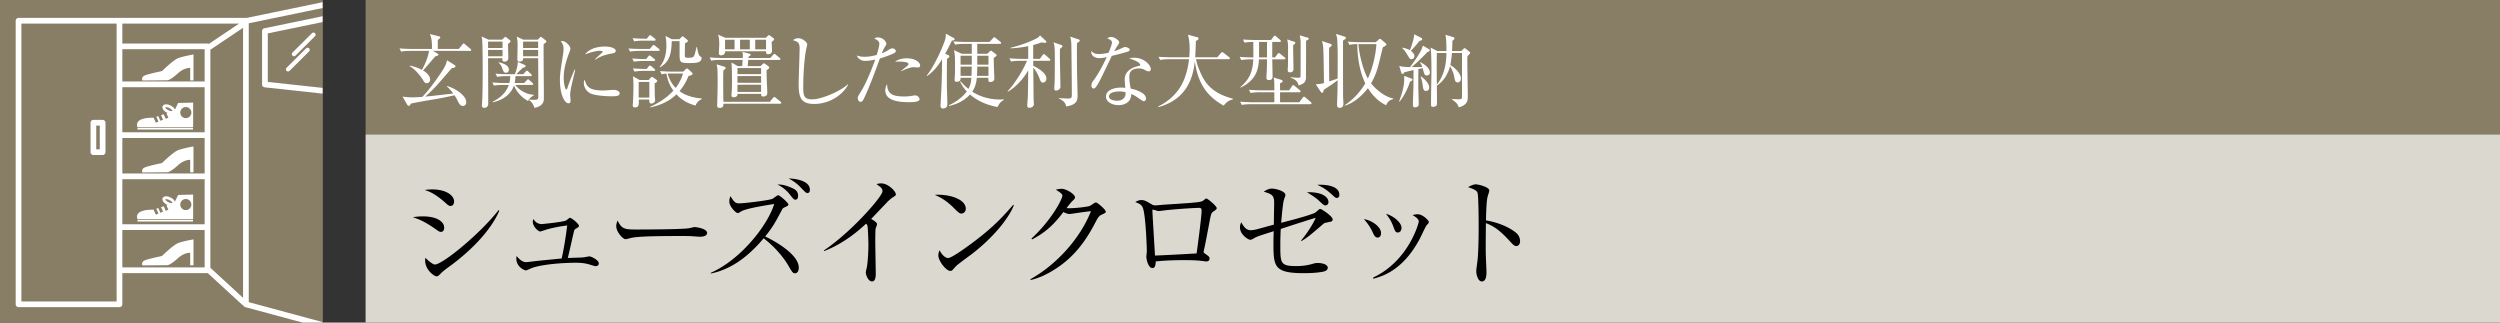
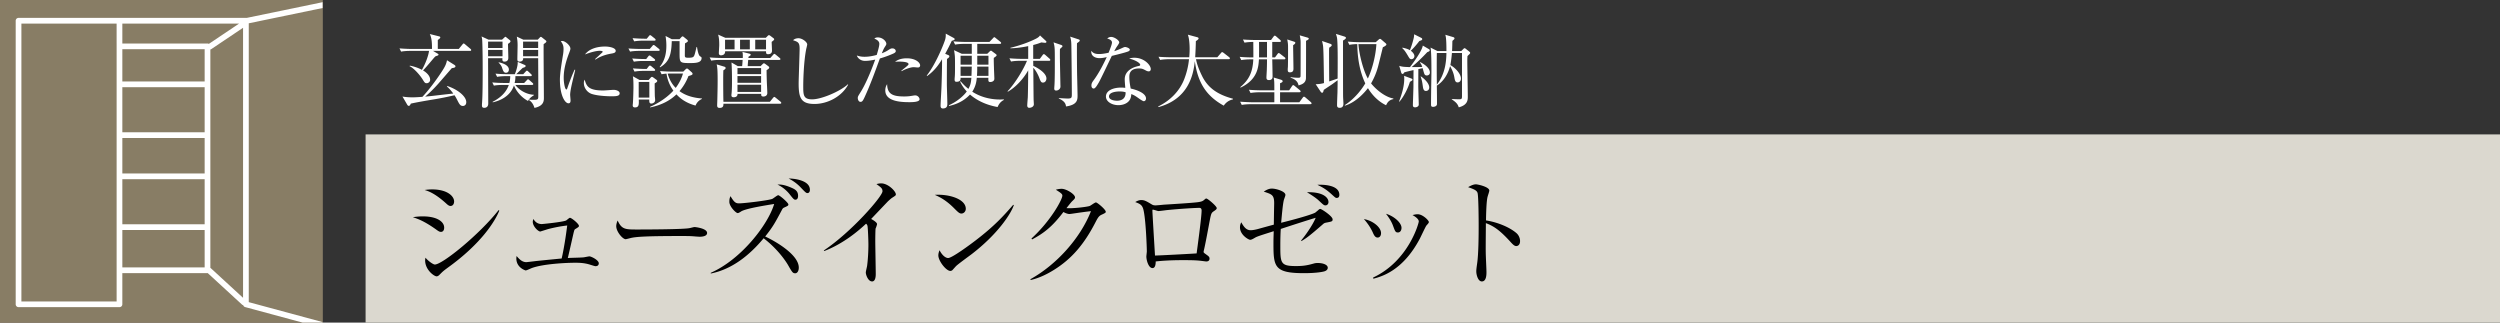
<svg xmlns="http://www.w3.org/2000/svg" id="_イヤー_1" data-name="レイヤー 1" viewBox="0 0 465 60">
  <rect x="0" y="0" width="465" height="60" fill="#333333" stroke="none" />
  <defs>
    <style>.cls-1{fill:#fff}.cls-3{fill:#887d65}</style>
  </defs>
-   <path class="cls-3" d="M68 0h397v25H68z" />
  <path fill="#dbd8cf" d="M68 25h397v35H68z" />
  <path d="M82.024 43.129c-.308 0-.506-.153-1.056-.55-2.113-1.474-3.19-1.849-4.18-2.178a11.37 11.37 0 011.87-.154c2.662 0 3.96 1.012 3.96 2.09 0 .507-.242.792-.594.792zm1.76-4.818c-.242 0-.484-.176-.792-.462-2.135-1.937-3.366-2.31-4.005-2.51a9.4 9.4 0 011.387-.109c2.816 0 4.093 1.254 4.093 2.245 0 .33-.154.836-.683.836zm-.506 11.485c-.836.616-.923.704-1.496 1.276-.154.176-.374.33-.572.33-.462 0-2.135-1.21-2.135-2.97 0-.176.023-.308.067-.506.44.572 1.408 1.276 1.738 1.276 1.408 0 8.295-5.589 11.86-10.12l.132.087c-.749 1.892-3.28 6.095-9.594 10.627zM110.782 49.51c-.154 0-.396-.088-.969-.264-1.21-.395-2.31-.374-2.948-.374-1.474 0-5.764.198-7.9.968-.197.066-1.01.463-1.187.463-.044 0-1.738-.507-1.738-2.223 0-.154.022-.264.044-.462.506.594 1.034 1.144 1.826 1.144.044 0 1.563-.176 1.695-.198.769-.087 4.18-.418 4.862-.484.11-.418.594-2.64 1.034-6.139-1.166.132-2.31.352-3.433.638-.263.067-1.54.484-1.584.484-.374 0-1.386-.946-1.386-1.804 0-.198.045-.308.11-.529.242.375.639.947 1.584.947.044 0 3.763-.352 4.49-.66.131-.066.593-.506.725-.506.308 0 1.673 1.122 1.673 1.496 0 .177-.067.22-.595.55-.242.132-.242.176-.374.66-.176.749-1.034 4.577-1.1 4.775.484-.044 2.575-.066 2.993-.132.175-.022.88-.176 1.034-.176.307 0 1.738.682 1.738 1.298 0 .044 0 .528-.594.528zM130.155 44.031c-.198 0-.726-.044-.77-.044-.792-.065-1.012-.088-2.487-.088-6.71 0-8.691.132-9.68.397-.067.021-.77.197-.837.197-.571 0-1.76-1.408-1.76-2.42 0-.132.022-.55.264-1.056.748 1.672 1.43 1.672 3.719 1.672 1.518 0 8.668-.022 9.681-.264.132-.022.77-.197.902-.197s2.333.24 2.333 1.1c0 .682-1.101.703-1.365.703zM147.935 50.83c-.484 0-.572-.153-1.43-1.65-.088-.132-1.519-2.596-4.467-4.863-2.597 3.125-5.852 5.765-9.835 6.557v-.132c5.698-2.508 10.671-8.999 11.793-12.805-1.32.22-5.215.814-6.139 1.385-.374.242-.505.309-.66.309-.307 0-1.54-1.21-1.54-2.091 0-.55.088-.77.22-1.056.683 1.189 1.013 1.342 1.585 1.342.924 0 5.522-.55 6.183-.836.175-.065.923-.681 1.1-.681.285 0 1.892 1.408 1.892 1.715 0 .22-.088.265-.815.595-.197.088-.285.22-.395.44-1.277 2.398-1.65 3.102-3.103 4.928 1.937.903 6.25 3.389 6.25 5.787 0 .726-.353 1.056-.64 1.056zm.022-13.685c-.264 0-.374-.11-1.1-1.035a6.58 6.58 0 00-2.245-1.782c.55-.022 1.21-.022 2.707.638.528.242 1.122.55 1.122 1.452 0 .704-.396.727-.484.727zm2.244-1.233c-.263 0-.374-.11-1.32-1.1a7.84 7.84 0 00-2.2-1.606c.704-.022 3.96.22 3.96 2.09 0 .55-.33.616-.44.616zM166.035 36.727c-.198.109-.396.286-.837.681-.132.132-2.662 2.795-3.168 3.322.352.177 1.1.64 1.1.947 0 .133-.197.704-.264.814-.044.088-.065 1.826-.065 2.267 0 .99.088 5.346.088 6.226 0 .462-.067 1.365-.683 1.365-.726 0-1.166-1.21-1.166-1.672 0-.198.22-1.057.242-1.233.155-1.144.242-2.75.242-3.938 0-.748-.087-3.147-.176-3.5a.67.67 0 00-.264-.395c-1.408 1.32-4.18 3.697-7.767 5.082l-.088-.109c5.105-3.389 10.914-10.056 10.914-11.002 0-.528-.243-.704-1.122-1.342.263-.066.528-.132.88-.132 1.297 0 2.728 1.474 2.728 2.046 0 .176-.044.22-.594.573zM178.824 39.719c-.374 0-.638-.264-1.343-.968-1.54-1.563-2.772-2.135-3.608-2.509 2.64-.176 5.765.77 5.765 2.597 0 .483-.374.88-.814.88zm1.914 7.547c-.462.352-2.53 1.848-2.904 2.222-.11.11-.594.66-.704.77-.088.089-.265.133-.374.133-.77 0-2.223-1.849-2.223-2.883 0-.396.132-.726.22-.968.507.99 1.144 1.452 1.606 1.452.727 0 4.137-2.53 5.083-3.257 3.543-2.706 5.237-4.598 7.019-6.644l.11.065c-.528 1.607-2.992 5.39-7.833 9.11zM204.99 39.895c-.507.22-.704.418-1.188 1.364-2.113 4.115-4.423 6.865-7.79 8.955-1.165.726-2.661 1.497-4.312 1.871l-.044-.154c4.797-2.662 9.241-7.526 11.266-12.653-.902.09-2.399.309-3.3.44-.155.023-.595.089-.705.089-.22 0-.616-.088-1.122-.374-2.047 2.706-3.652 3.96-5.831 5.104l-.11-.176c3.609-3.3 5.743-7.26 5.743-7.965 0-.22-.044-.396-1.21-1.1.528-.176 1.011-.176 1.078-.176.88 0 2.486 1.012 2.486 1.584 0 .198-.088.309-.506.704-.22.198-.792.946-1.078 1.299.99.11 3.74-.198 4.313-.396.198-.067.946-.66 1.166-.66.242 0 1.826 1.32 1.826 1.738 0 .154-.067.22-.682.506zM225.809 39.257c-.506.351-.529.374-.859 2.09-.33 1.76-.748 4.049-1.034 5.237a.952.952 0 00-.044.242c0 .153.044.197.418.462.528.374.683.506.683.814 0 .528-.506.528-.595.528-.11 0-.264-.022-.418-.044-1.056-.132-1.496-.198-3.916-.198-2.663 0-4.291.154-5.083.242 0 .418-.044 1.232-.594 1.232-.77 0-1.144-1.54-1.144-2.134 0-.154.088-.836.088-.968 0-.573-.176-6.073-.66-7.856-.22-.77-.594-.99-1.497-1.32.264-.153.639-.373 1.122-.373.573 0 .903.176 1.958.813.287.176.507.176.704.176.243 0 1.343-.11 1.563-.132 1.034-.065 5.545-.33 6.447-.483.704-.11.836-.242 1.144-.507.133-.132.22-.153.286-.153.265 0 1.936 1.43 1.936 1.782 0 .176-.131.308-.505.55zm-2.729-.594c-.638 0-3.454.153-6.05.418-.22.022-1.299.176-1.563.176-.155 0-.858-.264-1.034-.264-.066 0-.088.022-.088.197 0 .418.484 8.296.484 8.34.704 0 6.843-.33 7.745-.396.088-.726.924-6.711.924-7.987 0-.243-.088-.484-.418-.484zM246.876 41.37c-.506.087-.594.131-.88.395-2.31 2.003-2.927 2.487-3.938 3.08l-.044-.131c.572-.639 2.09-2.707 2.706-4.203-1.563.462-4.335 1.364-6.491 2.068-.044.506-.088 1.65-.088 3.015 0 3.344.022 3.894 2.904 3.894 1.299 0 2.047-.11 3.28-.462a2.53 2.53 0 01.747-.11c1.078 0 1.892.353 1.892.88 0 .33-.242.528-.528.639-.264.109-1.474.374-3.916.374-5.545 0-5.656-1.233-5.656-5.59 0-1.056.044-1.738.044-2.222-.527.198-2.948.902-3.387 1.166-.418.242-.727.44-.99.44-.287 0-1.893-.902-1.893-2.31 0-.418.11-.682.242-.946.418.748.88 1.474 1.738 1.474.308 0 .726-.066 1.254-.198.484-.132 2.618-.726 3.059-.836.044-3.168.066-3.828.066-3.982 0-1.54-.419-1.673-1.936-2.157.33-.22.88-.572 1.496-.572.814 0 2.53.528 2.53 1.166 0 .176-.044.242-.264.88-.22.66-.44 3.411-.528 4.314 4.312-1.08 6.117-1.717 6.38-1.915.067-.066.485-.396.573-.484a.541.541 0 01.33-.177c.22 0 2.288 1.343 2.288 1.937 0 .374-.11.396-.99.572zm-.33-3.17c-.308 0-.396-.11-1.233-.88-.286-.286-1.034-.858-2.221-1.562 3.036-.088 4.004 1.013 4.004 1.827 0 .374-.264.615-.55.615zm2.09-1.386c-.22 0-.264-.043-1.012-.726-1.012-.924-1.738-1.298-2.597-1.716.75-.044 4.093-.088 4.093 1.87 0 .088 0 .572-.483.572zM256.235 44.186c-.483 0-.704-.506-.946-1.057a9.818 9.818 0 00-1.605-2.376c1.452.22 3.19 1.408 3.19 2.618 0 .44-.22.815-.639.815zm9.066-2.223c-.132.154-1.034 2.09-1.233 2.465-3.168 5.963-7.085 6.997-8.625 7.415l-.044-.22c6.601-3.081 8.494-10.122 8.494-10.43 0-.528-.88-1.034-1.166-1.188.286-.067.572-.154.967-.154.947 0 2.069 1.166 2.069 1.43 0 .155-.044.22-.462.682zm-5.28 1.276c-.462 0-.529-.198-.903-1.21-.286-.814-.814-1.606-1.32-2.266 1.496.44 2.883 1.673 2.883 2.618 0 .463-.243.858-.66.858zM282.026 45.77c-.329 0-.615-.287-.967-.66-2.025-2.245-3.168-3.037-4.687-3.609 0 .858-.044 4.686-.022 5.478 0 .573.132 3.103.132 3.609 0 .463 0 1.76-.858 1.76-.727 0-1.034-1.276-1.034-1.848 0-.33.021-.527.154-1.474.264-1.738.286-5.214.286-7.085 0-.946-.022-5.325-.198-6.029-.132-.484-.616-.704-1.76-1.1.44-.264.968-.528 1.451-.528.33 0 2.487.462 2.487 1.166 0 .176-.264.924-.308 1.1-.242.837-.286 3.367-.308 4.445 2.245.352 4.466 1.32 5.677 2.376.396.353.66.902.66 1.475 0 .725-.44.924-.705.924z" />
  <g>
    <path class="cls-1" d="M87.414 9.465h-6.87l.886.525c.06.045.134.09.134.18 0 .135-.24.195-.525.285-.135.105-.255.225-.494.51-1.096 1.305-1.53 1.8-1.86 2.13 1.065.66 1.32 1.29 1.32 1.74 0 .42-.375.644-.63.644-.33 0-.405-.12-.78-.734-.63-.99-1.77-2.175-2.415-2.43l.06-.105c.374.075 1.305.27 2.235.78.69-1.185 1.245-2.73 1.32-3.525h-3.436c-.375 0-1.094.015-1.754.135l-.3-.6c.93.075 1.844.105 2.295.105h3.75c0-1.2-.045-2.01-.406-2.775l1.681.42c.135.03.27.075.27.21s-.24.315-.465.48v1.665h3.9l.674-.825c.075-.09.15-.195.24-.195s.195.105.27.165l.975.825c.09.075.15.135.15.225 0 .15-.12.165-.225.165zM86.11 19.71c-.51 0-.69-.375-1.065-1.11-.18-.345-.284-.555-.51-.885a55.6 55.6 0 01-3.885.78c-1.184.194-3.194.54-4.245.78-.074.225-.21.42-.375.42-.119 0-.239-.135-.27-.195l-.9-1.545c.795.15 1.665.15 1.891.15.675 0 1.545-.076 1.814-.09.135-.135 1.726-1.83 3.555-4.62.66-.99.886-1.485 1.02-2.19l1.365.855c.105.075.21.15.21.27 0 .18-.164.285-.675.345-.404.45-2.234 2.58-2.505 2.88-1.215 1.365-2.13 2.145-2.46 2.415a62.488 62.488 0 001.5-.15c1.83-.21 2.566-.3 3.736-.42-.526-.706-.811-.99-1.2-1.32l.105-.075c1.95.644 3.51 1.934 3.51 3 0 .54-.375.705-.616.705zM94.488 8.16c0 .36.06 2.22.06 2.565 0 .165 0 .735-.72.735-.434 0-.404-.36-.375-.63h-2.67c0 1.335.03 7.23.03 8.43 0 .72-.525.795-.735.795-.224 0-.434-.06-.434-.42v-.255c.134-1.47.134-4.635.134-6.57 0-3.585-.075-5.205-.09-5.4-.03-.3-.075-.45-.12-.63l1.305.6h2.505l.39-.36c.09-.09.18-.18.255-.18.045 0 .135.09.196.136l.644.524c.045.03.09.135.09.195 0 .076-.09.24-.465.465zm-1.02-.42h-2.685v1.185h2.686V7.74zm0 1.545h-2.685v1.185h2.686V9.285zm4.74 9.494c-1.665-.915-2.4-2.324-2.61-2.894-.66 1.995-2.55 2.85-3.96 3.15v-.105c.945-.48 2.43-1.44 3-3.135h-1.004c-.12 0-1.08 0-1.77.135l-.3-.6c.764.075 1.53.105 2.31.105h.87a5.83 5.83 0 00.164-1.275h-.675c-.405 0-1.11.015-1.77.135l-.3-.6c.766.075 1.545.105 2.31.105h1.29c.18-.42.6-1.635.525-2.295l1.335.585c.09.045.15.105.15.18 0 .225-.36.3-.525.345-.195.15-1.02 1.005-1.23 1.185h1.305l.435-.465c.105-.12.18-.195.256-.195.074 0 .194.105.255.165l.51.48c.059.045.134.12.134.21 0 .165-.15.165-.224.165h-2.82c0 .48-.046.855-.15 1.275h1.77l.479-.496c.09-.104.195-.194.24-.194.075 0 .165.075.27.165l.555.495c.09.075.15.135.15.225 0 .15-.135.165-.225.165h-3.104c.569.81 1.904 1.77 3.449 1.83v.09c-.42.27-.795.524-1.095 1.064zm-4.095-5.249c-.42 0-.54-.345-.764-1.035-.03-.075-.21-.48-.616-.84l.03-.06c.72.12 1.89.54 1.89 1.35 0 .255-.134.585-.54.585zm7.005-5.325c-.03 1.575.045 8.565.045 9.99 0 .525 0 1.515-1.755 1.874-.09-.3-.33-1.034-1.02-1.455l.015-.09c.27.03.495.045.826.045.674 0 .869-.06.884-.449.03-.81-.015-7.155-.015-7.29h-2.79c.03.525-.374.63-.675.63-.404 0-.404-.285-.404-.42 0-.42.044-2.28.044-2.655a7.96 7.96 0 00-.15-1.574l1.215.569h2.685l.345-.36c.09-.105.165-.165.225-.165.075 0 .136.045.195.09l.72.57c.06.046.12.12.12.195 0 .12-.12.24-.51.495zm-1.02-.465h-2.805v1.185h2.805V7.74zm0 1.545h-2.805v1.185h2.805V9.285zM106.573 14.76c-.18.75-.525 2.19-.525 2.865 0 .165.075.885.075 1.035 0 .255-.03.555-.39.555-.615 0-1.59-1.38-1.59-4.425 0-1.08.33-3.105.586-4.65a6.95 6.95 0 00.09-1.005c0-.525-.076-.915-.51-1.455.074-.03.134-.06.27-.06.54 0 1.514.84 1.514 1.425 0 .135-.03.27-.195.705-.585 1.5-1.05 3.075-1.05 4.71 0 1.035.256 2.19.495 2.19.09 0 .165-.18.195-.285.165-.51.795-2.25 1.335-3.405l.12.03c-.09.42-.3 1.29-.42 1.77zm7.215 3.15c-.36 0-2.37-.015-3.675-.42-.9-.285-1.515-1.155-1.515-2.04 0-.346.075-.48.15-.63.345 1.14.615 2.01 3.45 2.01.3 0 1.755-.12 1.905-.12.525 0 1.155.225 1.155.644 0 .481-.526.556-1.47.556zm-.12-7.935c-1.455.255-2.4.75-2.896 1.11l-.09-.09c.226-.21 1.32-1.215 1.366-1.26s.045-.075.045-.12c0-.165-.465-.165-.555-.165-.6 0-1.59.24-2.73.675.81-1.08 2.325-1.47 3.72-1.47.93 0 1.994.27 1.994.795 0 .345-.314.435-.854.525zM122.473 9.465h-3.526c-.134 0-1.064 0-1.755.135l-.3-.585c.99.075 2.026.09 2.31.09h1.65l.496-.57c.104-.135.165-.165.224-.165.09 0 .15.045.285.15l.69.555c.09.06.15.165.15.24 0 .105-.09.15-.224.15zm-.84 1.875h-1.98c-.376 0-1.095.015-1.756.135l-.3-.6c1.02.09 2.086.105 2.296.105h.3l.374-.48c.106-.135.15-.18.24-.18.076 0 .151.045.286.15l.614.48c.075.06.15.135.15.24 0 .09-.09.15-.224.15zm.09-3.78h-1.995c-.196 0-1.036 0-1.77.135l-.3-.6c1.005.09 2.055.105 2.31.105h.33l.404-.495c.091-.12.15-.165.21-.165.075 0 .165.045.285.15l.6.48c.09.075.15.165.15.226 0 .134-.09.165-.224.165zm.045 7.95c0 .285.014 1.724.03 2.385.015.12.06.615.06.72 0 .48-.48.645-.706.645-.405 0-.39-.33-.39-.75h-1.95c.03.885.061 1.47-.705 1.47-.344 0-.42-.196-.42-.376 0-.075.016-.269.03-.359.06-.705.105-2.716.105-2.985 0-1.365-.045-1.696-.104-2.07l1.245.69h1.68l.36-.405c.12-.135.194-.18.255-.18.06 0 .135.03.3.15l.554.405c.075.06.135.12.135.195 0 .18-.165.285-.48.465zm-.135-2.325h-1.86c-.27 0-1.036 0-1.755.135l-.3-.6c.93.075 1.86.105 2.295.105h.27l.36-.465c.09-.12.165-.165.24-.165.09 0 .165.045.27.135l.554.465c.09.075.15.165.15.24 0 .105-.09.15-.224.15zm-.856 2.055h-1.98v2.91h1.98v-2.91zm8.595 4.395c-1.86-.495-2.91-1.38-3.555-2.085-1.335 1.304-3.075 2.07-4.905 2.43v-.105c2.73-1.2 4.11-2.775 4.335-3.016a7.042 7.042 0 01-1.274-3.164c-.556.045-.705.075-.915.12l-.286-.6c1.005.09 2.04.105 2.295.105h2.025l.42-.42c.105-.105.18-.15.27-.15.075 0 .135.03.27.15l.6.54c.09.09.165.18.165.27 0 .18-.105.255-.764.435a9.645 9.645 0 01-1.665 2.805c1.199.885 2.684 1.26 4.17 1.364v.09c-.57.256-.96.676-1.186 1.23zm-1.11-7.905c-1.86 0-1.86-.105-1.86-1.905v-2.04c0-.03 0-.075-.014-.135h-1.44c-.076 2.625-.496 3.855-2.176 4.875l-.075-.075c1.05-1.26 1.245-2.745 1.245-3.974 0-.811-.09-1.366-.15-1.786l1.155.6h1.44l.315-.345c.106-.12.18-.18.255-.18s.165.06.255.135l.585.48c.09.075.15.165.15.24 0 .12-.105.21-.54.45-.014.57-.03 1.635-.03 2.25 0 .33.09.42.63.42.27 0 .735 0 .93-.15.225-.18.286-.45.615-1.845l.09-.015c.075.495.255 1.56.57 1.74.255.15.285.21.285.315 0 .945-1.23.945-2.234.945zm-3.435 1.95c-.194 0-.465 0-.644.015.434 1.5 1.125 2.28 1.5 2.655.96-1.305 1.23-2.28 1.35-2.67h-2.206zM144.94 11.145h-5.776c-.03.375-.075.765-.09 1.155h2.4l.39-.39c.045-.045.135-.135.225-.135.075 0 .15.045.255.12l.585.435c.09.075.15.165.15.24 0 .15-.225.33-.495.48 0 .735.03 1.56.045 2.175.016.33.09 1.77.09 2.07 0 .57-.51.66-.72.66-.42 0-.42-.21-.42-.495h-4.394c.014.63-.616.63-.706.63-.39 0-.434-.195-.434-.36 0-.09 0-.166.015-.225.09-.735.09-1.845.09-2.52 0-1.035-.015-2.34-.09-3.36l1.17.675h.81c.044-.406.089-1.095.089-1.156h-4.065c-.375 0-1.094 0-1.77.136l-.3-.6c1.02.09 2.085.105 2.31.105h3.855c.016-.615.016-.735-.06-1.125.24.045 1.275.315 1.275.315.15.03.255.09.255.21s-.165.225-.404.36q-.016.12-.016.24h4.065l.51-.57c.105-.105.165-.195.24-.195s.15.06.27.15l.705.585c.06.045.165.15.165.225 0 .135-.135.164-.225.164zm.134 8.145H134.56c0 .33 0 .78-.72.78-.45 0-.45-.315-.45-.496 0-.15.03-.795.03-.93.03-1.214.06-2.43.06-3.644 0-2.085-.06-2.46-.18-3.03l1.44.435c.12.03.225.105.225.24 0 .18-.18.285-.42.435-.03.69-.03 1.395-.03 2.1 0 .48 0 .66.014 2.355 0 .195.016 1.2.03 1.395h8.64l.57-.705c.105-.12.166-.196.24-.196.09 0 .136.046.27.15l.885.72c.06.061.15.136.15.24 0 .135-.135.151-.24.151zM143.53 7.785c0 .27.06 1.41.06 1.65 0 .435-.285.645-.72.645-.33 0-.39-.12-.39-.54h-7.605c.016.735-.66.75-.78.75-.09 0-.39-.045-.39-.375 0-.24.075-1.32.075-1.545 0-1.23-.134-1.665-.21-1.934l1.35.6h7.516l.375-.376c.029-.03.119-.12.21-.12.074 0 .165.045.3.15l.569.435c.046.03.105.105.105.18 0 .105-.06.18-.465.48zm-6.9-.39h-1.77V9.18h1.77V7.396zm4.935 5.265h-4.395v1.125h4.395V12.66zm0 1.485h-4.395v1.26h4.395v-1.26zm0 1.62h-4.395V17.1h4.395v-1.335zm-2.1-8.37h-1.815V9.18h1.815V7.396zm3.016 0h-2.01V9.18h2.01V7.396zM151.488 19.335c-2.534 0-2.94-1.17-2.94-3.825 0-.765.18-5.64.18-6.435 0-1.17-.285-1.275-1.214-1.59.344-.375.93-.375.99-.375.734 0 1.635.72 1.635 1.155 0 .135-.15.72-.18.84-.51 2.58-.556 6.3-.556 6.84 0 1.695 0 2.534 1.65 2.534 1.77 0 5.296-1.529 6.645-2.804l.06.06c-1.185 2.22-3.81 3.6-6.27 3.6zM166.133 9.975c-1.2.54-2.355.87-2.475.9-.885 2.415-1.755 4.845-2.835 7.185-.344.735-.465.884-.78.884-.33 0-.495-.42-.495-.705 0-.27.015-.284.6-1.23 1.125-1.814 2.295-4.95 2.565-5.714.045-.12.06-.15.075-.21-.63.135-1.29.24-1.905.24-.78 0-1.35-.495-1.515-1.005.316.105.736.24 1.44.24.916 0 1.77-.21 2.265-.345.435-1.455.48-1.8.48-2.085 0-.614-.81-.9-.93-.944.15-.12.27-.226.66-.226.9 0 1.575.735 1.575 1.186 0 .165-.06.254-.285.6-.165.254-.27.464-.555 1.169.45-.18.78-.33 1.11-.54.48-.314.585-.375.87-.375.39 0 .615.27.615.495 0 .135-.045.285-.48.48zm2.97 9.03c-1.725 0-4.44-.195-4.44-2.19 0-.12 0-.675.345-1.155.03 1.86 1.08 2.28 3.135 2.28.705 0 1.035-.045 1.485-.12.45-.075.51-.075.615-.075.48 0 .795.435.795.72 0 .54-1.41.54-1.935.54zm1.62-6.45c-.12 0-.66-.06-.765-.06-.66 0-1.83.48-2.25.75l-.075-.075c.135-.12.735-.6.855-.69.45-.39.494-.42.494-.57 0-.435-1.47-.45-1.664-.45-.36 0-.615.015-.84.03.72-.555 1.59-.645 2.175-.645 1.664 0 2.49.81 2.49 1.32 0 .165-.076.39-.42.39zM177.031 7.59a41.411 41.411 0 01-1.23 2.415l.54.225c.136.06.24.105.24.24 0 .18-.135.285-.435.495-.03.93-.03 3.555-.03 4.635 0 .585.09 3.165.09 3.69 0 .3 0 .885-.84.885-.42 0-.42-.375-.42-.526 0-.434.15-2.819.165-3.359.03-.585.135-3.78.105-5.265-.435.705-1.244 2.04-2.76 3.105l-.09-.06c1.77-2.265 3.255-6.075 3.435-6.72.12-.42.12-.75.105-1.095l1.41.766c.195.104.255.18.255.254 0 .165-.21.225-.54.315zm8.52 12.314c-2.34-.404-4.05-1.38-5.13-2.324-1.41 1.53-3.135 1.95-3.885 2.13l-.045-.136c1.635-.72 2.82-1.845 3.33-2.564a7.025 7.025 0 01-1.245-1.83l.105-.06c.345.404.735.855 1.44 1.41.45-.796.495-1.35.555-2.055h-2.01c0 .315 0 .735-.75.735-.285 0-.36-.12-.36-.45 0-.06 0-.09.03-.45.045-.435.045-1.425.045-1.92 0-1.8 0-2.01-.18-3.06l1.44.675h1.86V8.16h-1.335c-.375 0-1.095.015-1.77.135l-.3-.6c1.02.09 2.085.105 2.31.105h4.38l.66-.69c.075-.09.18-.195.225-.195.09 0 .18.075.285.165l.855.69c.075.06.15.12.15.225 0 .135-.12.165-.226.165h-4.214v1.845h1.86l.45-.435c.06-.06.165-.15.24-.15.06 0 .135.06.21.12l.645.48c.105.075.195.15.195.24 0 .135-.06.18-.525.51-.015.48.014 1.275.03 1.77 0 .33.075 1.8.075 2.1 0 .54-.6.615-.735.615-.405 0-.39-.18-.375-.78h-2.16c-.045.6-.165 1.56-.84 2.58 1.935 1.245 3.96 1.455 5.175 1.455.27 0 .435-.015.674-.03l.045.105c-.69.345-.974.854-1.184 1.32zm-4.8-9.539h-2.085v1.665h2.085v-1.665zm-2.085 2.025v1.725h2.025c.03-.42.045-1.47.06-1.725h-2.085zm5.19 0h-2.1c.015.045.015 1.11-.045 1.725h2.144V12.39zm0-2.025h-2.085v1.665h2.084v-1.665zM193.406 10.95l.51-.69c.075-.105.165-.195.24-.195.09 0 .21.105.285.165l.765.675c.09.075.15.15.15.24 0 .15-.135.165-.225.165h-2.955c0 .3.015.645.015.945.645.27 2.445 1.275 2.445 2.34 0 .3-.165.764-.645.764-.255 0-.405-.09-.66-.81-.21-.584-.66-1.454-1.14-1.95.015.931.045 5.026.06 5.85 0 .15.045.81.045.946 0 .464-.525.66-.855.66-.24 0-.375-.18-.375-.42s.09-1.32.105-1.53c.03-.9.06-2.626.075-5.025-.825 1.5-2.295 3.135-3.78 3.975l-.06-.076c1.486-1.574 2.986-4.125 3.615-5.67h-1.214c-.27 0-1.02 0-1.755.136l-.301-.6c1.11.09 2.085.105 2.31.105h1.185V8.58c-1.665.345-2.774.39-3.314.405v-.09c1.89-.465 3.54-1.08 4.755-1.695.375-.195.63-.39.75-.615l1.08 1.005c.06.045.119.12.119.195 0 .106-.09.18-.225.18-.09 0-.48-.045-.72-.074-.495.194-.915.329-1.515.48v2.58h1.23zm3.96-2.595c.06.015.255.105.255.225 0 .106-.045.135-.465.525-.015.285-.015.585-.015 1.095 0 1.395.075 4.305.09 5.31 0 .195.015.45.015.57 0 .6-.585.765-.78.765-.27 0-.375-.135-.375-.375 0-.09.015-.225.015-.3.105-1.035.09-4.005.09-5.205 0-1.98-.015-2.31-.24-3.09l1.41.48zm3.24-1.035c.105.03.225.076.225.225 0 .12-.06.165-.51.495-.03 1.02 0 5.085.03 6.255.03 1.14.075 3.24.075 3.434 0 .795 0 1.771-2.145 2.07-.06-.389-.134-.929-1.35-1.485l.015-.075c.33.03 1.32.091 1.68.091.735 0 .735-.21.735-.87 0-1.71-.06-7.725-.09-9.105-.015-.84-.12-1.2-.225-1.544l1.56.51zM209.904 9.54c-.24.12-1.41.45-3.104.856-.39.779-2.026 4.26-2.415 4.934-.345.585-.66 1.14-.96 1.14-.106 0-.42-.06-.42-.57 0-.42.21-.69.36-.9 1.08-1.425 2.04-3.405 2.49-4.38-.33.075-.78.195-1.35.195-.886 0-1.635-.465-1.516-1.365.36.51.856.6 1.455.6.54 0 1.156-.105 1.755-.24.346-.855.63-1.59.63-1.905 0-.165-.09-.525-.885-.735.226-.194.436-.3.736-.3.585 0 1.5.63 1.5 1.02q0 .15-.375.69c-.21.3-.33.51-.556.945.3-.105.81-.285 1.125-.435.66-.3.735-.345.915-.345.195 0 .856.21.856.495 0 .15-.12.24-.24.3zm3.75 3.735c-.09 0-.255-.015-.525-.165-.51-.27-.69-.375-1.274-.375-1.576 0-1.8.855-1.8 1.56 0 .87.165 1.71.255 2.175 1.2.255 2.85.884 2.85 1.86 0 .225-.151.494-.42.494-.18 0-.781-.42-1.156-.69-.6-.42-.87-.525-1.17-.63-.015.315-.045.945-.57 1.426-.614.57-1.47.63-1.815.63-1.245 0-2.325-.675-2.325-1.605 0-1.125 1.365-1.665 2.82-1.665.33 0 .555.03.78.045-.044-.525-.105-1.23-.105-1.575 0-1.65 1.59-2.295 2.625-2.49.12-.03.255-.06.255-.24 0-.195-.54-.75-2.055-1.14.225-.075.51-.15.96-.15 1.86 0 3.06 1.395 3.06 2.1 0 .27-.15.435-.39.435zm-5.415 3.735c-.57 0-1.965.12-1.965.93 0 .63.96.794 1.47.794.526 0 1.665-.134 1.62-1.574-.285-.075-.524-.15-1.125-.15zM227.618 19.65c-3.255-1.8-4.814-4.245-5.385-8.265-.27 2.64-1.23 7.02-6.75 8.535l-.06-.12c2.161-1.05 3.945-2.79 4.83-5.04.466-1.2.78-2.46.9-3.75h-3.6c-.12 0-1.065 0-1.77.135l-.3-.585c1.186.09 2.236.09 2.31.09h3.405c.03-.345.075-.81.075-1.56 0-.57-.044-1.86-.33-2.64l1.725.465c.136.03.27.105.27.226 0 .164-.21.314-.51.51-.015.974-.06 1.904-.12 3h4.11l.675-.78c.075-.09.15-.18.225-.18s.18.074.286.149l1.004.78c.06.045.15.135.15.225 0 .165-.15.165-.225.165h-6.075c.21 1.11.646 2.145 1.14 3.15 1.11 2.25 2.97 3.465 5.73 4.2v.12c-.33.09-1.095.27-1.71 1.17zM238.843 11.04h-2.205c.014.51.06 2.774.06 3.24 0 .42-.285.615-.645.615-.39 0-.495-.15-.495-.496 0-.224.075-1.335.075-1.574.03-.87.03-1.38.03-1.785h-1.5c-.09 1.38-.226 3.75-3.405 5.25l-.075-.075c1.65-1.38 2.325-2.82 2.43-5.175h-.466c-.374 0-1.094.015-1.77.135l-.299-.6a27.54 27.54 0 002.55.105c0-.645 0-1.11-.015-2.88-.51 0-1.125.045-1.635.136l-.285-.585c1.02.074 2.085.09 2.295.09h2.925l.465-.63c.075-.091.15-.181.225-.181s.165.06.27.15l.72.63c.104.09.15.165.15.24 0 .12-.12.15-.225.15h-1.38v2.88h.51l.464-.63c.091-.12.15-.18.24-.18.076 0 .15.06.271.15l.81.63c.09.06.15.135.15.225 0 .12-.09.165-.24.165zm4.89 8.34h-11.01c-.135 0-1.065 0-1.755.135l-.3-.6c.99.074 2.025.105 2.295.105h4.064v-1.86h-2.654c-.15 0-1.065 0-1.77.135l-.3-.6c1.005.09 2.054.105 2.31.105h2.414c0-1.56 0-1.725-.119-2.385l1.335.405c.225.075.33.15.33.284 0 .136-.09.226-.48.375v1.32h1.695l.525-.78c.09-.12.15-.194.225-.194.06 0 .164.06.284.165l.946.78c.075.06.15.15.15.24s-.106.15-.24.15h-3.585v1.86h3.585l.63-.855c.09-.12.15-.18.24-.18.074 0 .165.06.27.15l.99.854c.075.06.149.18.149.24 0 .09-.12.15-.225.15zm-8.07-11.58h-1.485a88.495 88.495 0 010 2.88h1.485V7.8zm4.86.6c0 .69.06 3.704.06 4.32 0 .285 0 .735-.66.735-.375 0-.405-.24-.405-.48 0-.075.014-.405.03-.465.03-.645.03-2.7.03-3.465 0-.765 0-.885-.15-1.71l1.245.405c.165.06.255.105.255.21s-.06.24-.406.45zm2.4-.81c.015.645 0 6.885-.016 7.02-.06.66-.465 1.035-1.38 1.275-.12-.675-.569-1.14-1.47-1.425v-.106c.361.045.826.106 1.441.106.21 0 .375-.03.404-.27.016-.12.016-3.21.016-3.465 0-2.954.015-3-.03-3.345-.03-.33-.09-.57-.135-.81l1.44.42c.15.045.24.105.24.21 0 .12-.21.255-.51.39zM249.8 7.545c0 1.56 0 9.615.015 10.394 0 .21.061 1.141.061 1.32 0 .196 0 .796-.705.796-.48 0-.48-.36-.48-.495 0-.36.06-1.965.075-2.295.014-.78.03-1.185.03-2.34-.21.15-.795.6-1.155.84-1.125.75-1.245.825-1.425.96-.075.36-.135.525-.3.525-.105 0-.195-.075-.285-.21l-.915-1.38c.465 0 1.02-.06 1.545-.21-.06-4.365-.09-6.3-.18-6.96-.03-.21-.06-.36-.18-.87l1.53.526c.134.044.27.119.27.254 0 .15-.136.24-.466.465-.029.285-.029.525-.029.81 0 .87.015 4.695.03 5.474.24-.09 1.35-.464 1.56-.54.015-2.64.045-5.444-.06-7.079-.03-.554-.105-.764-.256-1.23l1.545.48c.226.075.316.135.316.255 0 .135-.12.255-.54.51zm8.01 12.03c-1.424-.69-2.55-1.83-3.374-3.18-.51.66-2.1 2.58-4.26 3.254l-.06-.09c2.07-1.334 3.374-3.269 3.824-4.05-1.065-2.28-1.455-4.784-1.485-7.304-.194 0-.854.015-1.47.135l-.3-.6c.765.06 1.53.105 2.31.105h2.896l.54-.48c.104-.09.18-.135.255-.135s.149.045.254.135l.75.645c.09.075.18.165.18.27 0 .135-.27.33-.66.51-.045.195-.765 3.105-.855 3.45a13.104 13.104 0 01-1.334 3.27c.93 1.17 2.64 2.565 4.14 2.804v.12c-.871.18-1.126.691-1.35 1.14zm-5.145-11.37c.18 2.28 1.02 5.145 1.755 6.404.855-1.814 1.47-4.334 1.59-6.404h-3.345zM262.241 15.225c-.3 1.065-1.11 2.745-1.95 3.69l-.075-.03c.525-1.38.974-2.805.974-4.29 0-.225-.014-.36-.029-.495l1.32.495c.075.03.24.09.24.21 0 .134-.045.165-.48.42zm3.15-1.185c-.36 0-.45-.24-.51-.436-.09-.254-.195-.674-.27-.93-.06.015-.525.12-.796.18 0 .511-.014 2.761-.014 3.226 0 .255.09 3.27.09 3.36 0 .42-.496.525-.66.525-.435 0-.435-.27-.435-.48 0-.105.104-3.135.104-3.345 0-.48.016-2.655.016-3.105-.99.225-1.29.3-1.71.42-.165.255-.226.3-.315.3-.105 0-.225-.105-.255-.225l-.375-1.29c.42.15.735.21 1.995.24.795-1.035 2.25-3.06 2.385-4.004l1.155.674c.06.03.135.105.135.195 0 .18-.196.255-.465.36-.84.915-2.026 2.055-2.91 2.774.3 0 1.365 0 1.98-.029-.105-.346-.21-.525-.435-.84l.06-.06c.675.345 1.8 1.065 1.8 1.95 0 .42-.375.54-.57.54zm-.975-6.57c-.06.046-.36.135-.42.165-.466.615-1.065 1.32-1.59 1.8.645.48.675.9.675.99 0 .345-.27.585-.54.585-.285 0-.36-.105-.69-.675-.496-.825-.63-.99-1.036-1.395l.03-.075c.33.06.93.196 1.396.465.284-.66.555-1.59.704-2.22.06-.255.06-.315.091-.735l1.364.69c.106.06.136.165.136.21 0 .076-.03.135-.12.195zm.824 9.45c-.39 0-.51-.3-.585-.81-.119-.855-.165-1.155-.42-1.875l.045-.03c.18.105 1.56 1.11 1.56 2.07 0 .48-.374.645-.6.645zm8.115-6.885c-.105.105-.33.315-.405.39-.014.33-.03.495-.03.9 0 1.05.09 5.7.09 6.645 0 .585 0 1.56-1.68 1.995-.18-.48-.3-.825-1.305-1.486l.015-.06c.106 0 .9.046 1.275.046.465 0 .616 0 .616-.526V9.855h-1.875a22.986 22.986 0 01-.285 2.25c.915.51 1.964 1.62 1.964 2.504 0 .48-.3.721-.615.721-.42 0-.51-.36-.6-.885-.09-.466-.18-1.05-.81-2.145-.345 1.425-1.244 2.895-2.459 3.615.015.93.03 2.534.03 3.404 0 .54-.676.556-.72.556-.345 0-.39-.165-.39-.436 0-1.77.074-5.474.074-6.029 0-1.74-.015-3.87-.164-4.56l1.274.645h1.68c0-.75 0-2.505-.21-3.03l1.516.45c.135.045.194.135.194.226 0 .119-.045.149-.39.464-.014.465-.014 1.005-.06 1.89h1.71l.39-.39c.12-.12.15-.135.225-.135.06 0 .12.015.226.105l.675.54c.075.06.134.12.134.225 0 .06-.014.12-.09.195zm-6.104-.18c-.03 1.95-.016 3.96 0 5.91 1.59-2.055 1.755-4.38 1.784-5.91h-1.784z" />
  </g>
  <path class="cls-3" d="M0 0h60v60H0z" />
  <g>
    <path class="cls-3" d="M0 0h60v60H0z" />
-     <path class="cls-1" d="M31.184 14.932s.579-.078 1.879-1.27c1.234-1.134 2.313-1.036 2.313-1.036v2.323h.614v-4.821s-2.078.362-2.927.723c-.922.4-2.937 2.371-2.937 2.371s-2.586.527-3.245.834c-.66.304-.395.915-.395.915l4.698-.04zM25.568 23.762H35.89v.333H25.568zM35.923 23.631v-4.548l-2.79.066-.59 1.241c-.115-.28-.406-.56-.801-.756-.66-.333-1.281-.296-1.48.093-.19.384.158.917.808 1.239.043.021.085.03.127.05l-.236.076.358.803-.485.215-.38-.852-.502.164.372.839-.485.215-.395-.888-.373.122.4.903-.485.214-.422-.952-.075.025s-1.96-.095-2.723.634c-.485.464-.198 1.097-.198 1.097h10.355zm-1.36-3.721a1.03 1.03 0 010 2.06 1.03 1.03 0 110-2.06zm-3.255.581c-.412-.204-.575-.47-.577-.519.02-.018.076-.033.163-.033.138 0 .352.039.608.168l.002.001c.409.204.573.467.573.519-.05.045-.358.072-.77-.136zM31.184 32.04s.579-.077 1.879-1.27c1.234-1.134 2.313-1.036 2.313-1.036v2.324h.614v-4.822s-2.078.362-2.927.724c-.922.399-2.937 2.37-2.937 2.37s-2.586.528-3.245.835c-.66.303-.395.914-.395.914l4.698-.039zM31.184 49.325s.579-.077 1.879-1.27c1.234-1.134 2.313-1.035 2.313-1.035v2.323h.614v-4.821s-2.078.361-2.927.723c-.922.4-2.937 2.37-2.937 2.37s-2.586.528-3.245.835c-.66.304-.395.915-.395.915l4.698-.04z" />
    <path class="cls-1" d="M45.9 3.326H3.45a.531.531 0 00-.531.532v52.74c0 .293.238.531.53.531h18.774a.531.531 0 00.531-.531v-5.8h15.842c.013 0 .023-.006.035-.007l6.371 5.852a.513.513 0 00.232.117.53.53 0 00.367.358L56.262 60H60v-.09l-13.73-3.712V4.334L60 1.491V.406l-14.1 2.92zM21.692 8.09v47.978H3.98V4.389h17.71v3.7zm16.373 41.647h-15.31v-6.962h15.31v6.962zm0-8.024h-15.31v-8.387h15.31v8.387zm0-9.45h-15.31v-6.596h15.31v6.596zm0-7.658h-15.31v-8.388h15.31v8.388zm0-9.45h-15.31V9.15h15.31v6.003zm.53-7.065h-15.84v-3.7h21.71l-5.62 3.77a.517.517 0 00-.25-.07zm6.613 47.302l-6.015-5.527c-.02-.018-.044-.025-.066-.04V9.201c.045-.015.093-.014.135-.042l5.946-3.99v50.222z" />
-     <path class="cls-1" d="M48.747 5.78v9.936c0 .27.204.498.473.528L60 17.413v-1.068l-10.191-1.106V6.212L60 4.102V3.017L49.17 5.26a.531.531 0 00-.423.52z" />
-     <path class="cls-1" d="M58.593 6.172a.398.398 0 00-.563-.001l-3.64 3.622a.398.398 0 00.561.564l3.64-3.622a.398.398 0 00.002-.563zM56.936 8.992l-3.642 3.618a.398.398 0 00.562.565l3.642-3.618a.398.398 0 00-.562-.565zM17.37 28.835h1.72a.531.531 0 00.531-.531V22.83a.531.531 0 00-.53-.53h-1.72a.531.531 0 00-.532.53v5.474c0 .293.238.53.531.53zm.531-5.474h.658v4.411h-.658v-4.41zM25.568 40.871H35.89v.333H25.568zM35.923 40.74V36.19l-2.79.067-.59 1.24c-.115-.28-.406-.559-.801-.756-.66-.332-1.281-.296-1.48.093-.19.384.158.918.808 1.24.043.02.085.03.127.049l-.236.076.358.803-.485.216-.38-.853-.502.165.372.838-.485.216-.395-.889-.373.122.4.903-.485.215-.422-.952-.075.025s-1.96-.095-2.723.633c-.485.464-.198 1.098-.198 1.098h10.355zm-1.36-3.722a1.03 1.03 0 010 2.06 1.03 1.03 0 110-2.06zm-3.255.582c-.412-.204-.575-.47-.577-.52.02-.018.076-.033.163-.033.138 0 .352.04.608.169h.002c.409.204.573.468.573.52-.05.044-.358.072-.77-.136z" />
  </g>
</svg>